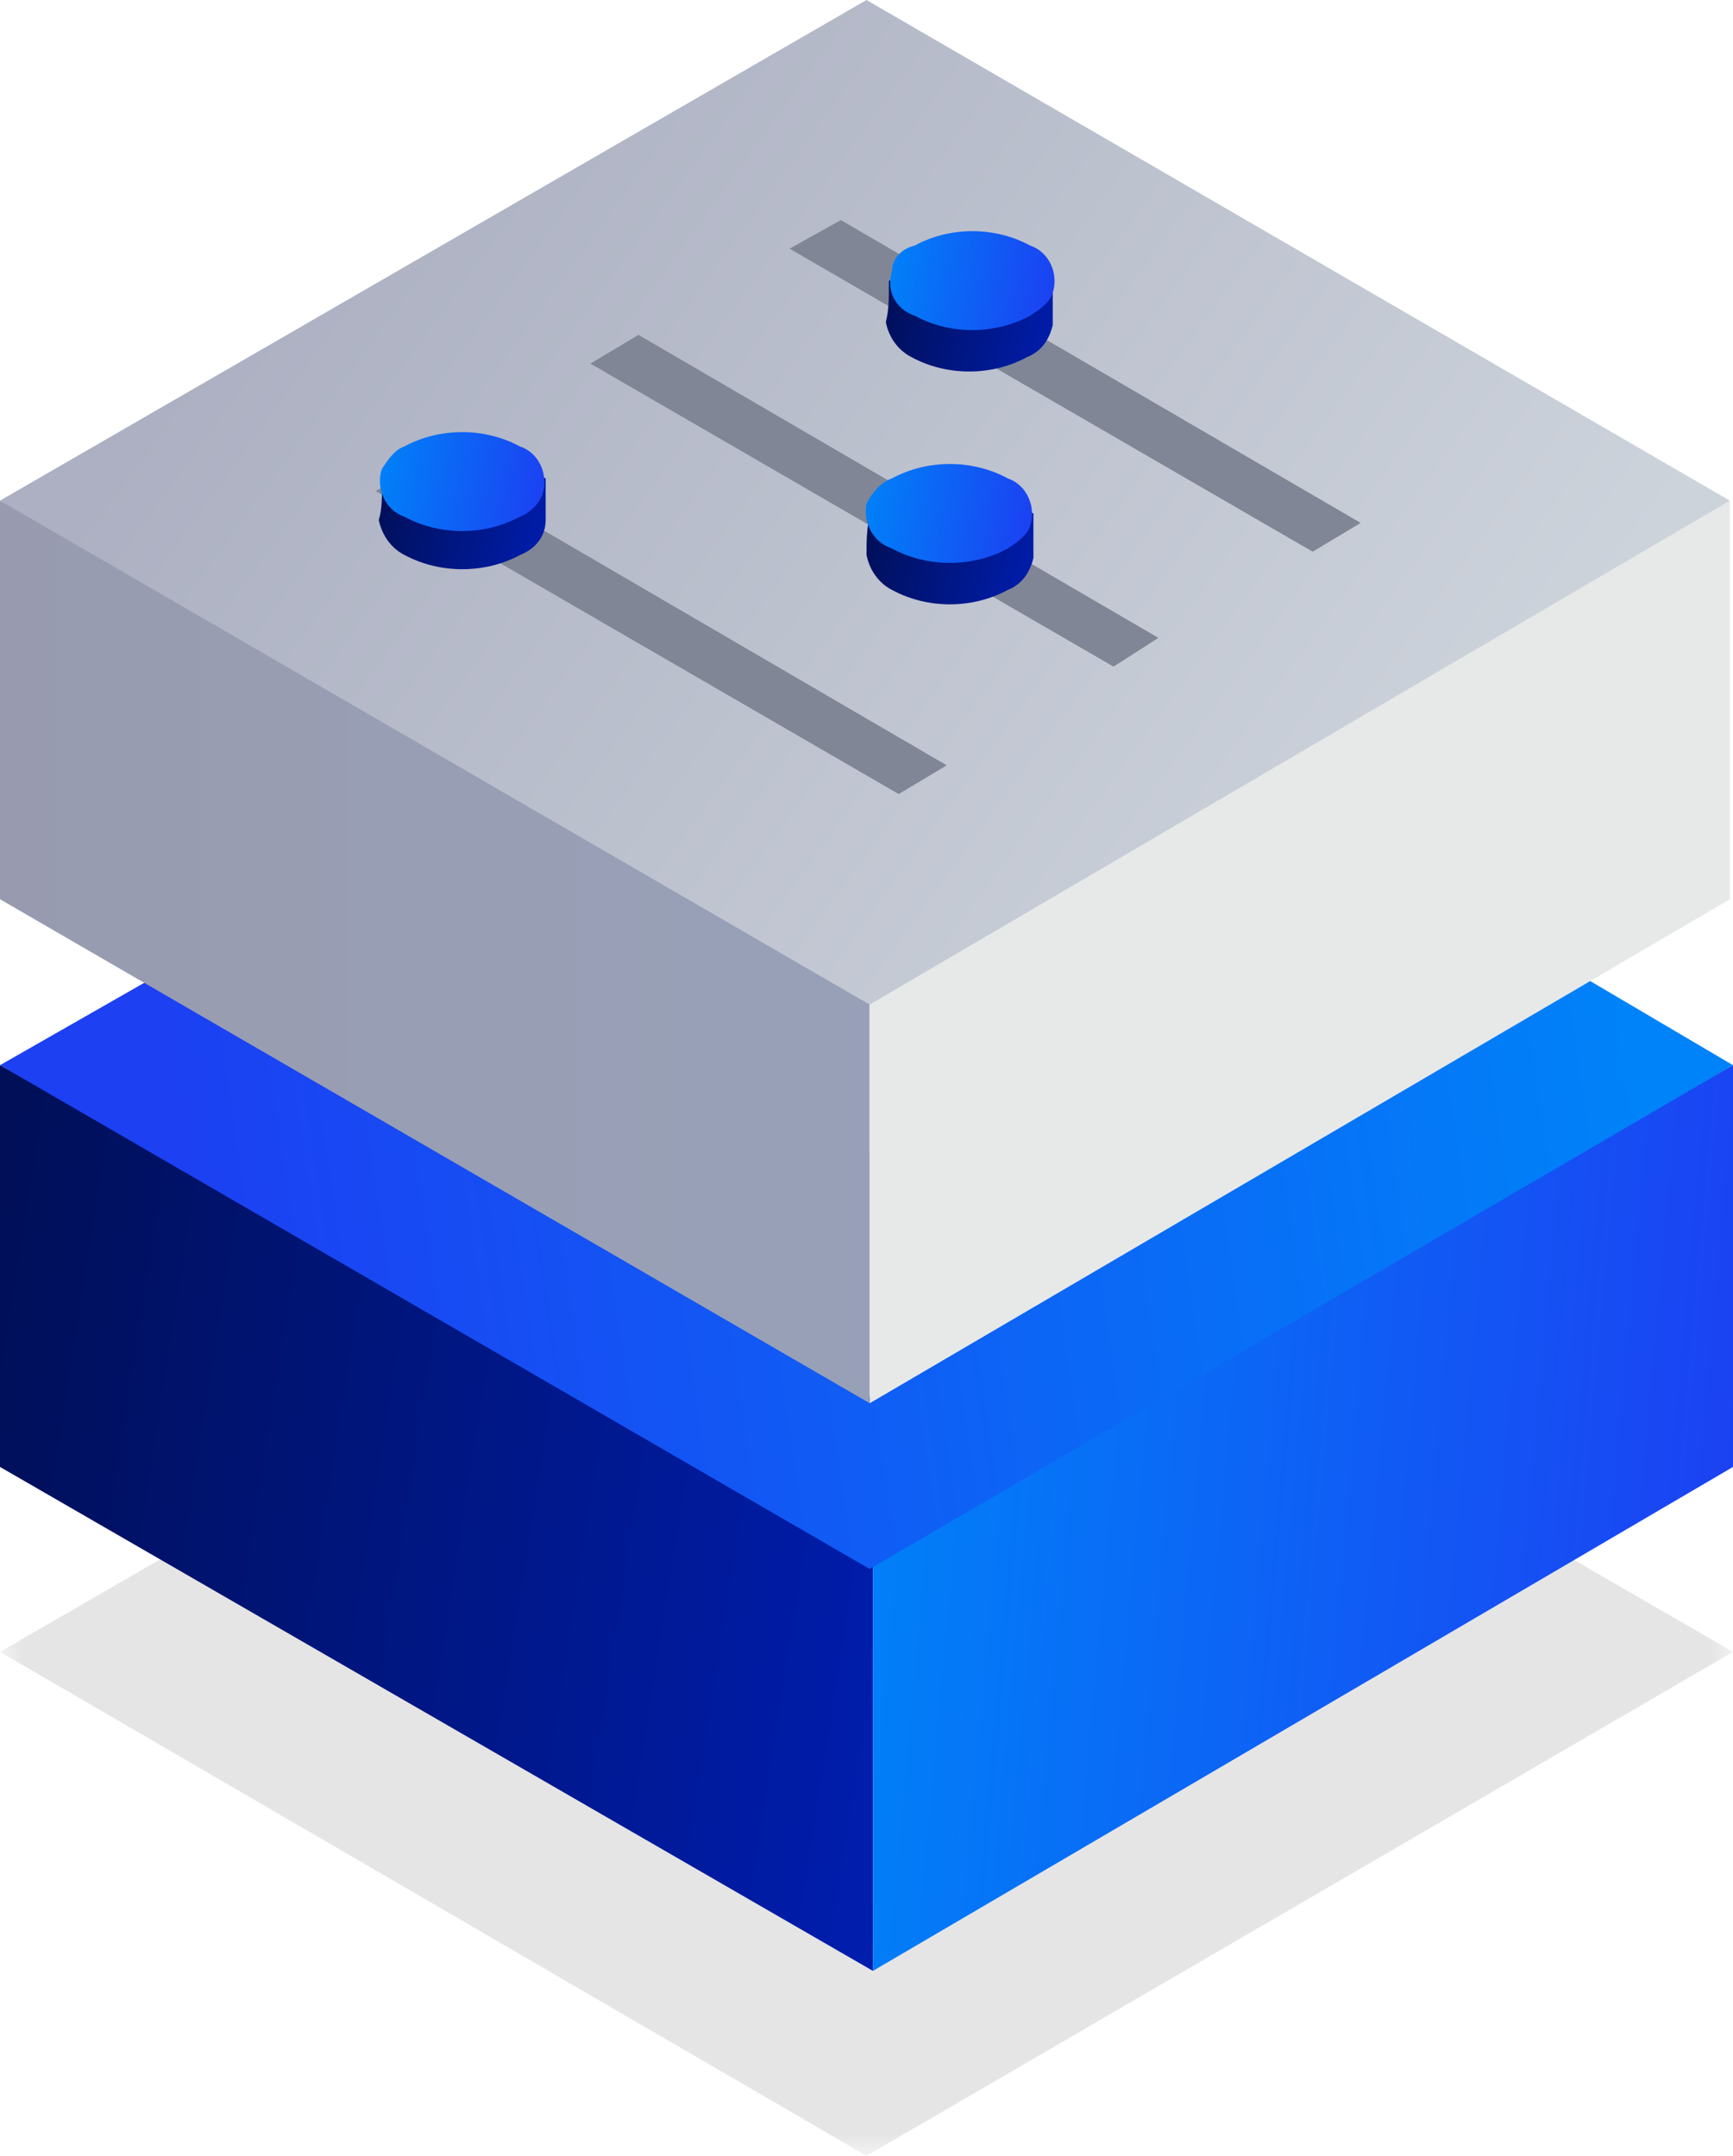
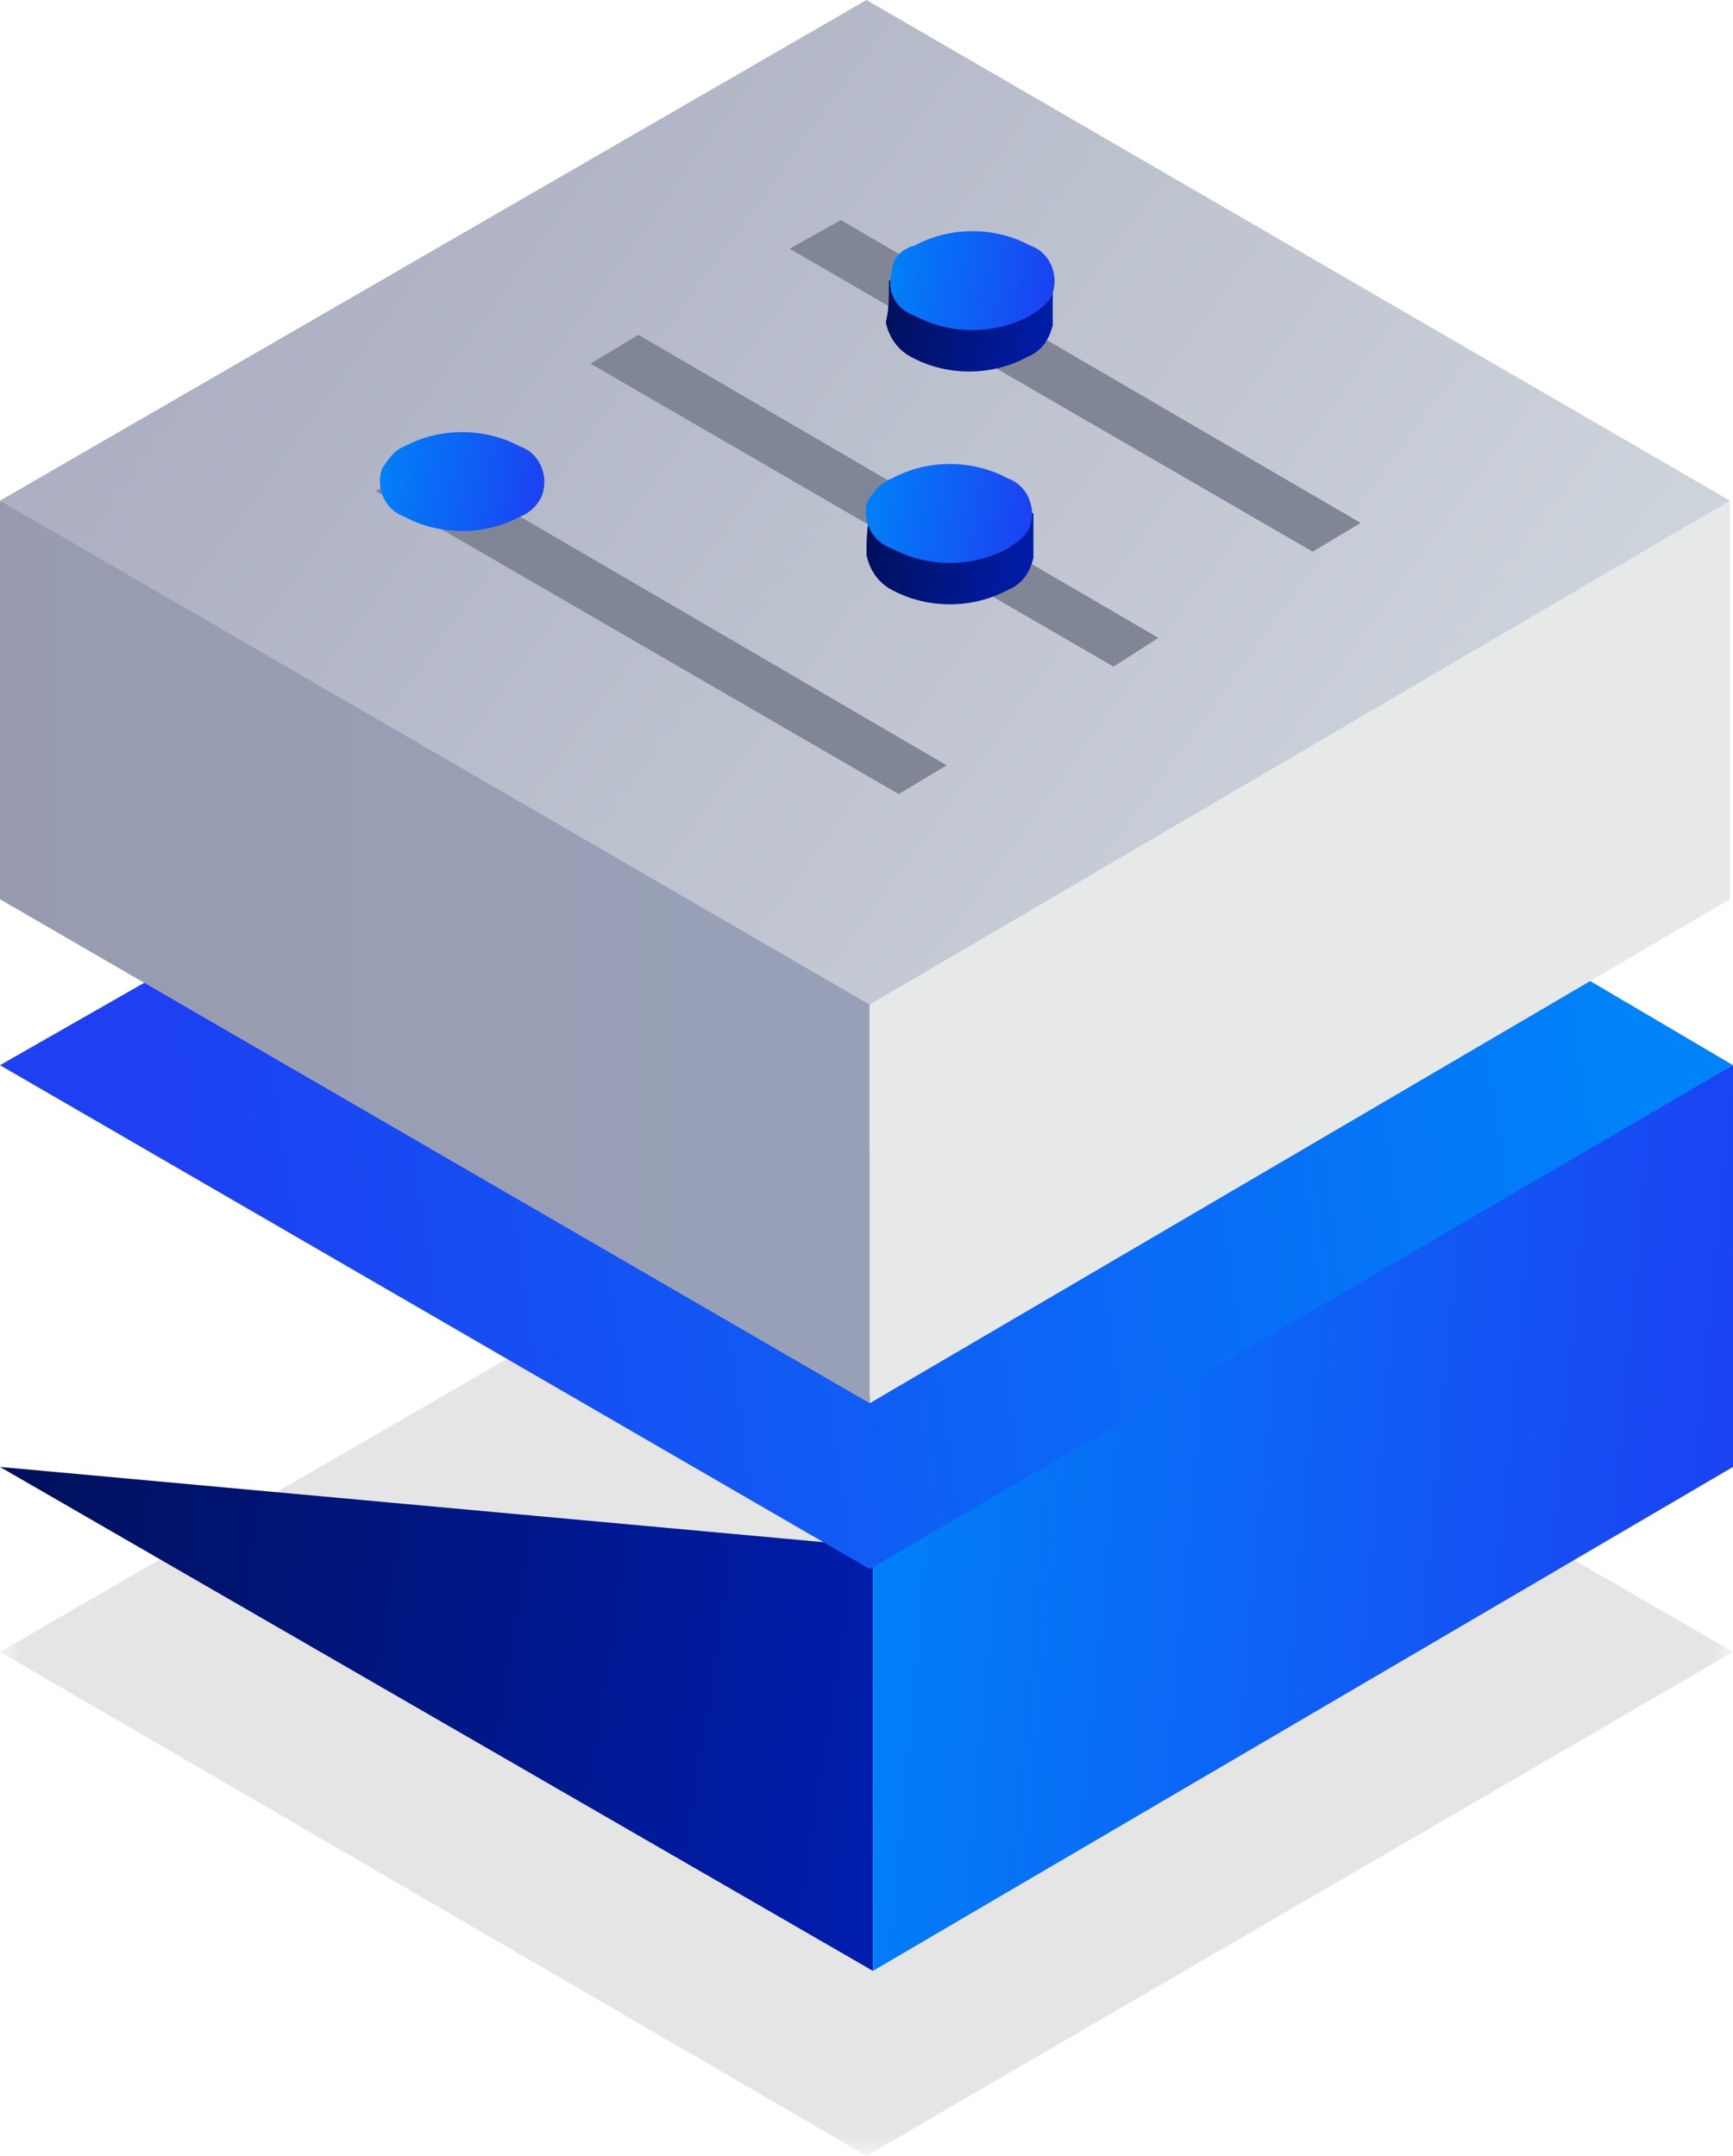
<svg xmlns="http://www.w3.org/2000/svg" xmlns:xlink="http://www.w3.org/1999/xlink" width="41px" height="51px" viewBox="0 0 41 51" version="1.1">
  <defs>
    <filter id="alpha" filterUnits="objectBoundingBox" x="0%" y="0%" width="100%" height="100%">
      <feColorMatrix type="matrix" in="SourceGraphic" values="0 0 0 0 1 0 0 0 0 1 0 0 0 0 1 0 0 0 1 0" />
    </filter>
    <mask id="mask0">
      <g filter="url(#alpha)">
        <rect x="0" y="0" width="41" height="51" style="fill:rgb(0%,0%,0%);fill-opacity:0.102;stroke:none;" />
      </g>
    </mask>
    <clipPath id="clip1">
      <rect x="0" y="0" width="41" height="51" />
    </clipPath>
    <g id="surface5" clip-path="url(#clip1)">
      <path style=" stroke:none;fill-rule:nonzero;fill:rgb(0%,0%,0%);fill-opacity:1;" d="M 0 39.078 L 20.5 51 L 41 39.078 L 20.5 27.234 Z M 0 39.078 " />
    </g>
    <linearGradient id="linear0" gradientUnits="userSpaceOnUse" x1="24.178" y1="49.512" x2="-2.078" y2="45.387" gradientTransform="matrix(0.854,0,0,0.85,0,0)">
      <stop offset="0" style="stop-color:rgb(0%,11.373%,67.451%);stop-opacity:1;" />
      <stop offset="1" style="stop-color:rgb(0%,5.882%,34.118%);stop-opacity:1;" />
    </linearGradient>
    <linearGradient id="linear1" gradientUnits="userSpaceOnUse" x1="24.18" y1="31.489" x2="49.443" y2="33.768" gradientTransform="matrix(0.854,0,0,0.85,0,0)">
      <stop offset="0" style="stop-color:rgb(0%,50.98%,97.255%);stop-opacity:1;" />
      <stop offset="1" style="stop-color:rgb(10.98%,25.098%,94.902%);stop-opacity:1;" />
    </linearGradient>
    <linearGradient id="linear2" gradientUnits="userSpaceOnUse" x1="45.333" y1="29.999" x2="5.614" y2="35.887" gradientTransform="matrix(0.854,0,0,0.85,0,0)">
      <stop offset="0" style="stop-color:rgb(0%,50.98%,97.255%);stop-opacity:1;" />
      <stop offset="1" style="stop-color:rgb(10.98%,25.098%,94.902%);stop-opacity:1;" />
    </linearGradient>
    <linearGradient id="linear3" gradientUnits="userSpaceOnUse" x1="-4.471" y1="26.494" x2="19.618" y2="26.494" gradientTransform="matrix(0.854,0,0,0.85,0,0)">
      <stop offset="0" style="stop-color:rgb(59.608%,60.392%,67.843%);stop-opacity:1;" />
      <stop offset="1" style="stop-color:rgb(59.608%,62.745%,71.765%);stop-opacity:1;" />
    </linearGradient>
    <linearGradient id="linear4" gradientUnits="userSpaceOnUse" x1="54.099" y1="26.494" x2="54.516" y2="26.494" gradientTransform="matrix(0.854,0,0,0.85,0,0)">
      <stop offset="0" style="stop-color:rgb(90.588%,91.373%,91.373%);stop-opacity:1;" />
      <stop offset="1" style="stop-color:rgb(59.608%,66.667%,80.392%);stop-opacity:1;" />
    </linearGradient>
    <linearGradient id="linear5" gradientUnits="userSpaceOnUse" x1="38.737" y1="24.613" x2="9.869" y2="3.697" gradientTransform="matrix(0.854,0,0,0.85,0,0)">
      <stop offset="0" style="stop-color:rgb(80.392%,82.745%,85.882%);stop-opacity:1;" />
      <stop offset="1" style="stop-color:rgb(67.451%,69.02%,76.078%);stop-opacity:1;" />
    </linearGradient>
    <linearGradient id="linear6" gradientUnits="userSpaceOnUse" x1="15.114" y1="15.223" x2="10.293" y2="13.976" gradientTransform="matrix(0.854,0,0,0.85,0,0)">
      <stop offset="0" style="stop-color:rgb(0%,11.373%,67.451%);stop-opacity:1;" />
      <stop offset="1" style="stop-color:rgb(0%,5.882%,34.118%);stop-opacity:1;" />
    </linearGradient>
    <linearGradient id="linear7" gradientUnits="userSpaceOnUse" x1="10.523" y1="12.228" x2="15.274" y2="12.978" gradientTransform="matrix(0.854,0,0,0.85,0,0)">
      <stop offset="0" style="stop-color:rgb(0%,50.98%,97.255%);stop-opacity:1;" />
      <stop offset="1" style="stop-color:rgb(10.98%,25.098%,94.902%);stop-opacity:1;" />
    </linearGradient>
    <linearGradient id="linear8" gradientUnits="userSpaceOnUse" x1="28.622" y1="16.199" x2="23.801" y2="14.953" gradientTransform="matrix(0.854,0,0,0.85,0,0)">
      <stop offset="0" style="stop-color:rgb(0%,11.373%,67.451%);stop-opacity:1;" />
      <stop offset="1" style="stop-color:rgb(0%,5.882%,34.118%);stop-opacity:1;" />
    </linearGradient>
    <linearGradient id="linear9" gradientUnits="userSpaceOnUse" x1="23.98" y1="13.115" x2="28.781" y2="13.883" gradientTransform="matrix(0.854,0,0,0.85,0,0)">
      <stop offset="0" style="stop-color:rgb(0%,50.98%,97.255%);stop-opacity:1;" />
      <stop offset="1" style="stop-color:rgb(10.98%,25.098%,94.902%);stop-opacity:1;" />
    </linearGradient>
    <linearGradient id="linear10" gradientUnits="userSpaceOnUse" x1="29.157" y1="9.72" x2="24.336" y2="8.474" gradientTransform="matrix(0.854,0,0,0.85,0,0)">
      <stop offset="0" style="stop-color:rgb(0%,11.373%,67.451%);stop-opacity:1;" />
      <stop offset="1" style="stop-color:rgb(0%,5.882%,34.118%);stop-opacity:1;" />
    </linearGradient>
    <linearGradient id="linear11" gradientUnits="userSpaceOnUse" x1="24.656" y1="6.636" x2="29.407" y2="7.387" gradientTransform="matrix(0.854,0,0,0.85,0,0)">
      <stop offset="0" style="stop-color:rgb(0%,50.98%,97.255%);stop-opacity:1;" />
      <stop offset="1" style="stop-color:rgb(10.98%,25.098%,94.902%);stop-opacity:1;" />
    </linearGradient>
  </defs>
  <g id="surface1">
    <use xlink:href="#surface5" mask="url(#mask0)" />
-     <path style=" stroke:none;fill-rule:nonzero;fill:url(#linear0);" d="M 20.652 36.59 L 0 25.199 L 0 34.703 L 20.652 46.625 Z M 20.652 36.59 " />
+     <path style=" stroke:none;fill-rule:nonzero;fill:url(#linear0);" d="M 20.652 36.59 L 0 34.703 L 20.652 46.625 Z M 20.652 36.59 " />
    <path style=" stroke:none;fill-rule:nonzero;fill:url(#linear1);" d="M 41 34.703 L 41 25.199 L 20.652 36.664 L 20.652 46.625 Z M 41 34.703 " />
    <path style=" stroke:none;fill-rule:nonzero;fill:url(#linear2);" d="M 0 25.199 L 20.574 37.117 L 41 25.199 L 37.281 23.008 L 20.574 33.043 L 3.57 23.16 Z M 0 25.199 " />
    <path style=" stroke:none;fill-rule:nonzero;fill:url(#linear3);" d="M 20.574 22.633 L 0 11.844 L 0 21.273 L 20.574 33.195 Z M 20.574 22.633 " />
    <path style=" stroke:none;fill-rule:nonzero;fill:url(#linear4);" d="M 40.926 21.273 L 40.926 11.844 L 20.578 22.707 L 20.578 33.195 Z M 40.926 21.273 " />
    <path style=" stroke:none;fill-rule:nonzero;fill:url(#linear5);" d="M 0 11.844 L 20.574 23.766 L 40.926 11.844 L 20.5 0 Z M 0 11.844 " />
    <path style=" stroke:none;fill-rule:nonzero;fill:rgb(50.588%,52.549%,58.824%);fill-opacity:1;" d="M 8.887 11.617 L 21.262 18.785 L 22.398 18.105 L 10.102 10.938 Z M 8.887 11.617 " />
    <path style=" stroke:none;fill-rule:nonzero;fill:rgb(50.588%,52.549%,58.824%);fill-opacity:1;" d="M 13.969 8.602 L 26.344 15.77 L 27.406 15.09 L 15.105 7.922 Z M 13.969 8.602 " />
    <path style=" stroke:none;fill-rule:nonzero;fill:rgb(50.588%,52.549%,58.824%);fill-opacity:1;" d="M 18.68 5.883 L 31.055 13.051 L 32.191 12.371 L 19.895 5.207 Z M 18.68 5.883 " />
-     <path style=" stroke:none;fill-rule:evenodd;fill:url(#linear6);" d="M 9.039 11.316 C 10.328 10.863 11.695 10.863 12.91 11.316 L 12.91 12.297 C 12.91 12.676 12.684 12.977 12.305 13.129 C 11.469 13.578 10.406 13.578 9.57 13.129 C 9.266 12.977 9.039 12.676 8.961 12.297 C 9.039 12.07 9.039 11.77 9.039 11.316 Z M 9.039 11.316 " />
    <path style=" stroke:none;fill-rule:evenodd;fill:url(#linear7);" d="M 9.566 10.562 C 10.402 10.109 11.465 10.109 12.301 10.562 C 12.758 10.711 12.984 11.242 12.832 11.695 C 12.758 11.918 12.527 12.145 12.301 12.223 C 11.465 12.676 10.402 12.676 9.566 12.223 C 9.113 12.07 8.883 11.543 9.035 11.09 C 9.188 10.863 9.34 10.637 9.566 10.562 Z M 9.566 10.562 " />
    <path style=" stroke:none;fill-rule:evenodd;fill:url(#linear8);" d="M 20.574 12.145 C 21.867 11.695 23.234 11.695 24.449 12.145 L 24.449 13.203 C 24.371 13.504 24.219 13.805 23.84 13.957 C 23.004 14.41 21.941 14.41 21.105 13.957 C 20.805 13.805 20.574 13.504 20.5 13.125 C 20.5 12.824 20.5 12.598 20.574 12.145 Z M 20.574 12.145 " />
    <path style=" stroke:none;fill-rule:evenodd;fill:url(#linear9);" d="M 21.105 11.316 C 21.941 10.863 23.004 10.863 23.84 11.316 C 24.293 11.469 24.523 11.996 24.371 12.449 C 24.293 12.676 24.066 12.824 23.84 12.977 C 23.004 13.43 21.941 13.43 21.105 12.977 C 20.648 12.824 20.422 12.371 20.496 11.922 C 20.648 11.617 20.879 11.391 21.105 11.316 Z M 21.105 11.316 " />
    <path style=" stroke:none;fill-rule:evenodd;fill:url(#linear10);" d="M 21.031 6.641 C 22.324 6.188 23.691 6.188 24.906 6.641 L 24.906 7.695 C 24.828 7.996 24.676 8.297 24.297 8.449 C 23.461 8.902 22.398 8.902 21.566 8.449 C 21.262 8.297 21.031 7.996 20.957 7.621 C 21.031 7.316 21.031 7.09 21.031 6.641 Z M 21.031 6.641 " />
    <path style=" stroke:none;fill-rule:evenodd;fill:url(#linear11);" d="M 21.641 5.809 C 22.473 5.355 23.535 5.355 24.371 5.809 C 24.828 5.961 25.055 6.488 24.902 6.941 C 24.828 7.168 24.602 7.316 24.371 7.469 C 23.535 7.922 22.473 7.922 21.641 7.469 C 21.184 7.316 20.957 6.867 21.105 6.414 C 21.105 6.109 21.336 5.883 21.641 5.809 Z M 21.641 5.809 " />
  </g>
</svg>